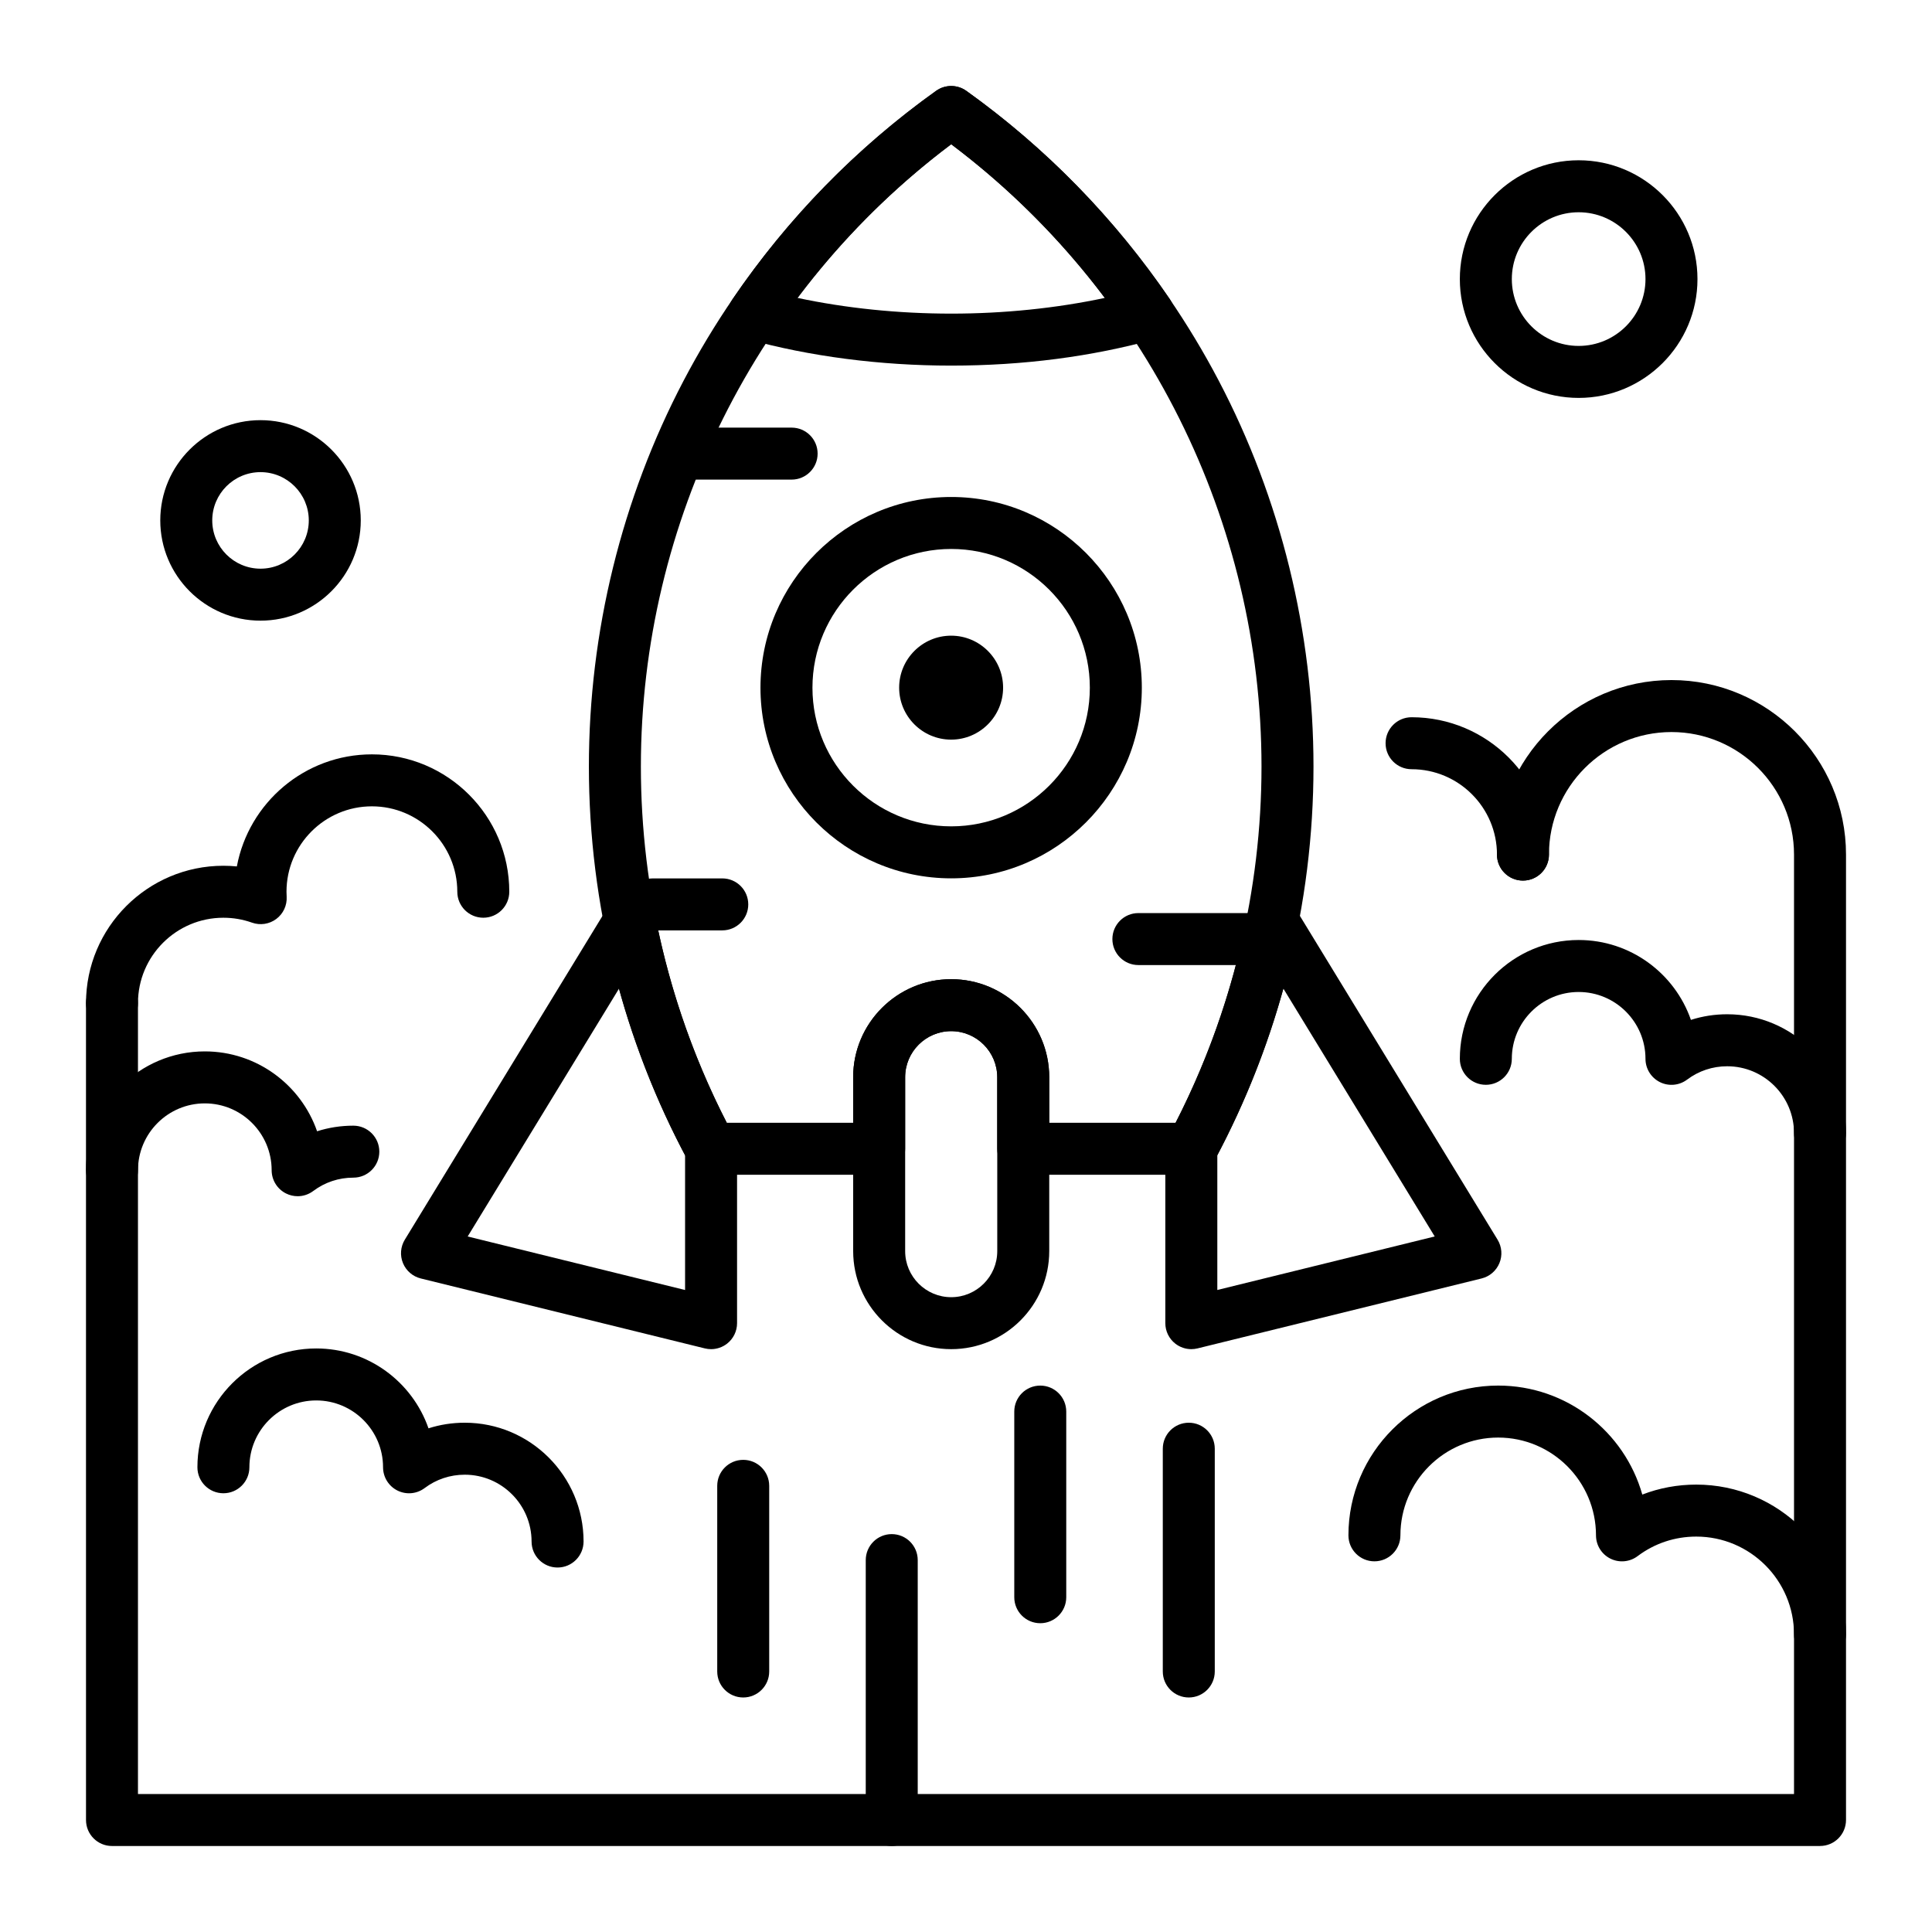
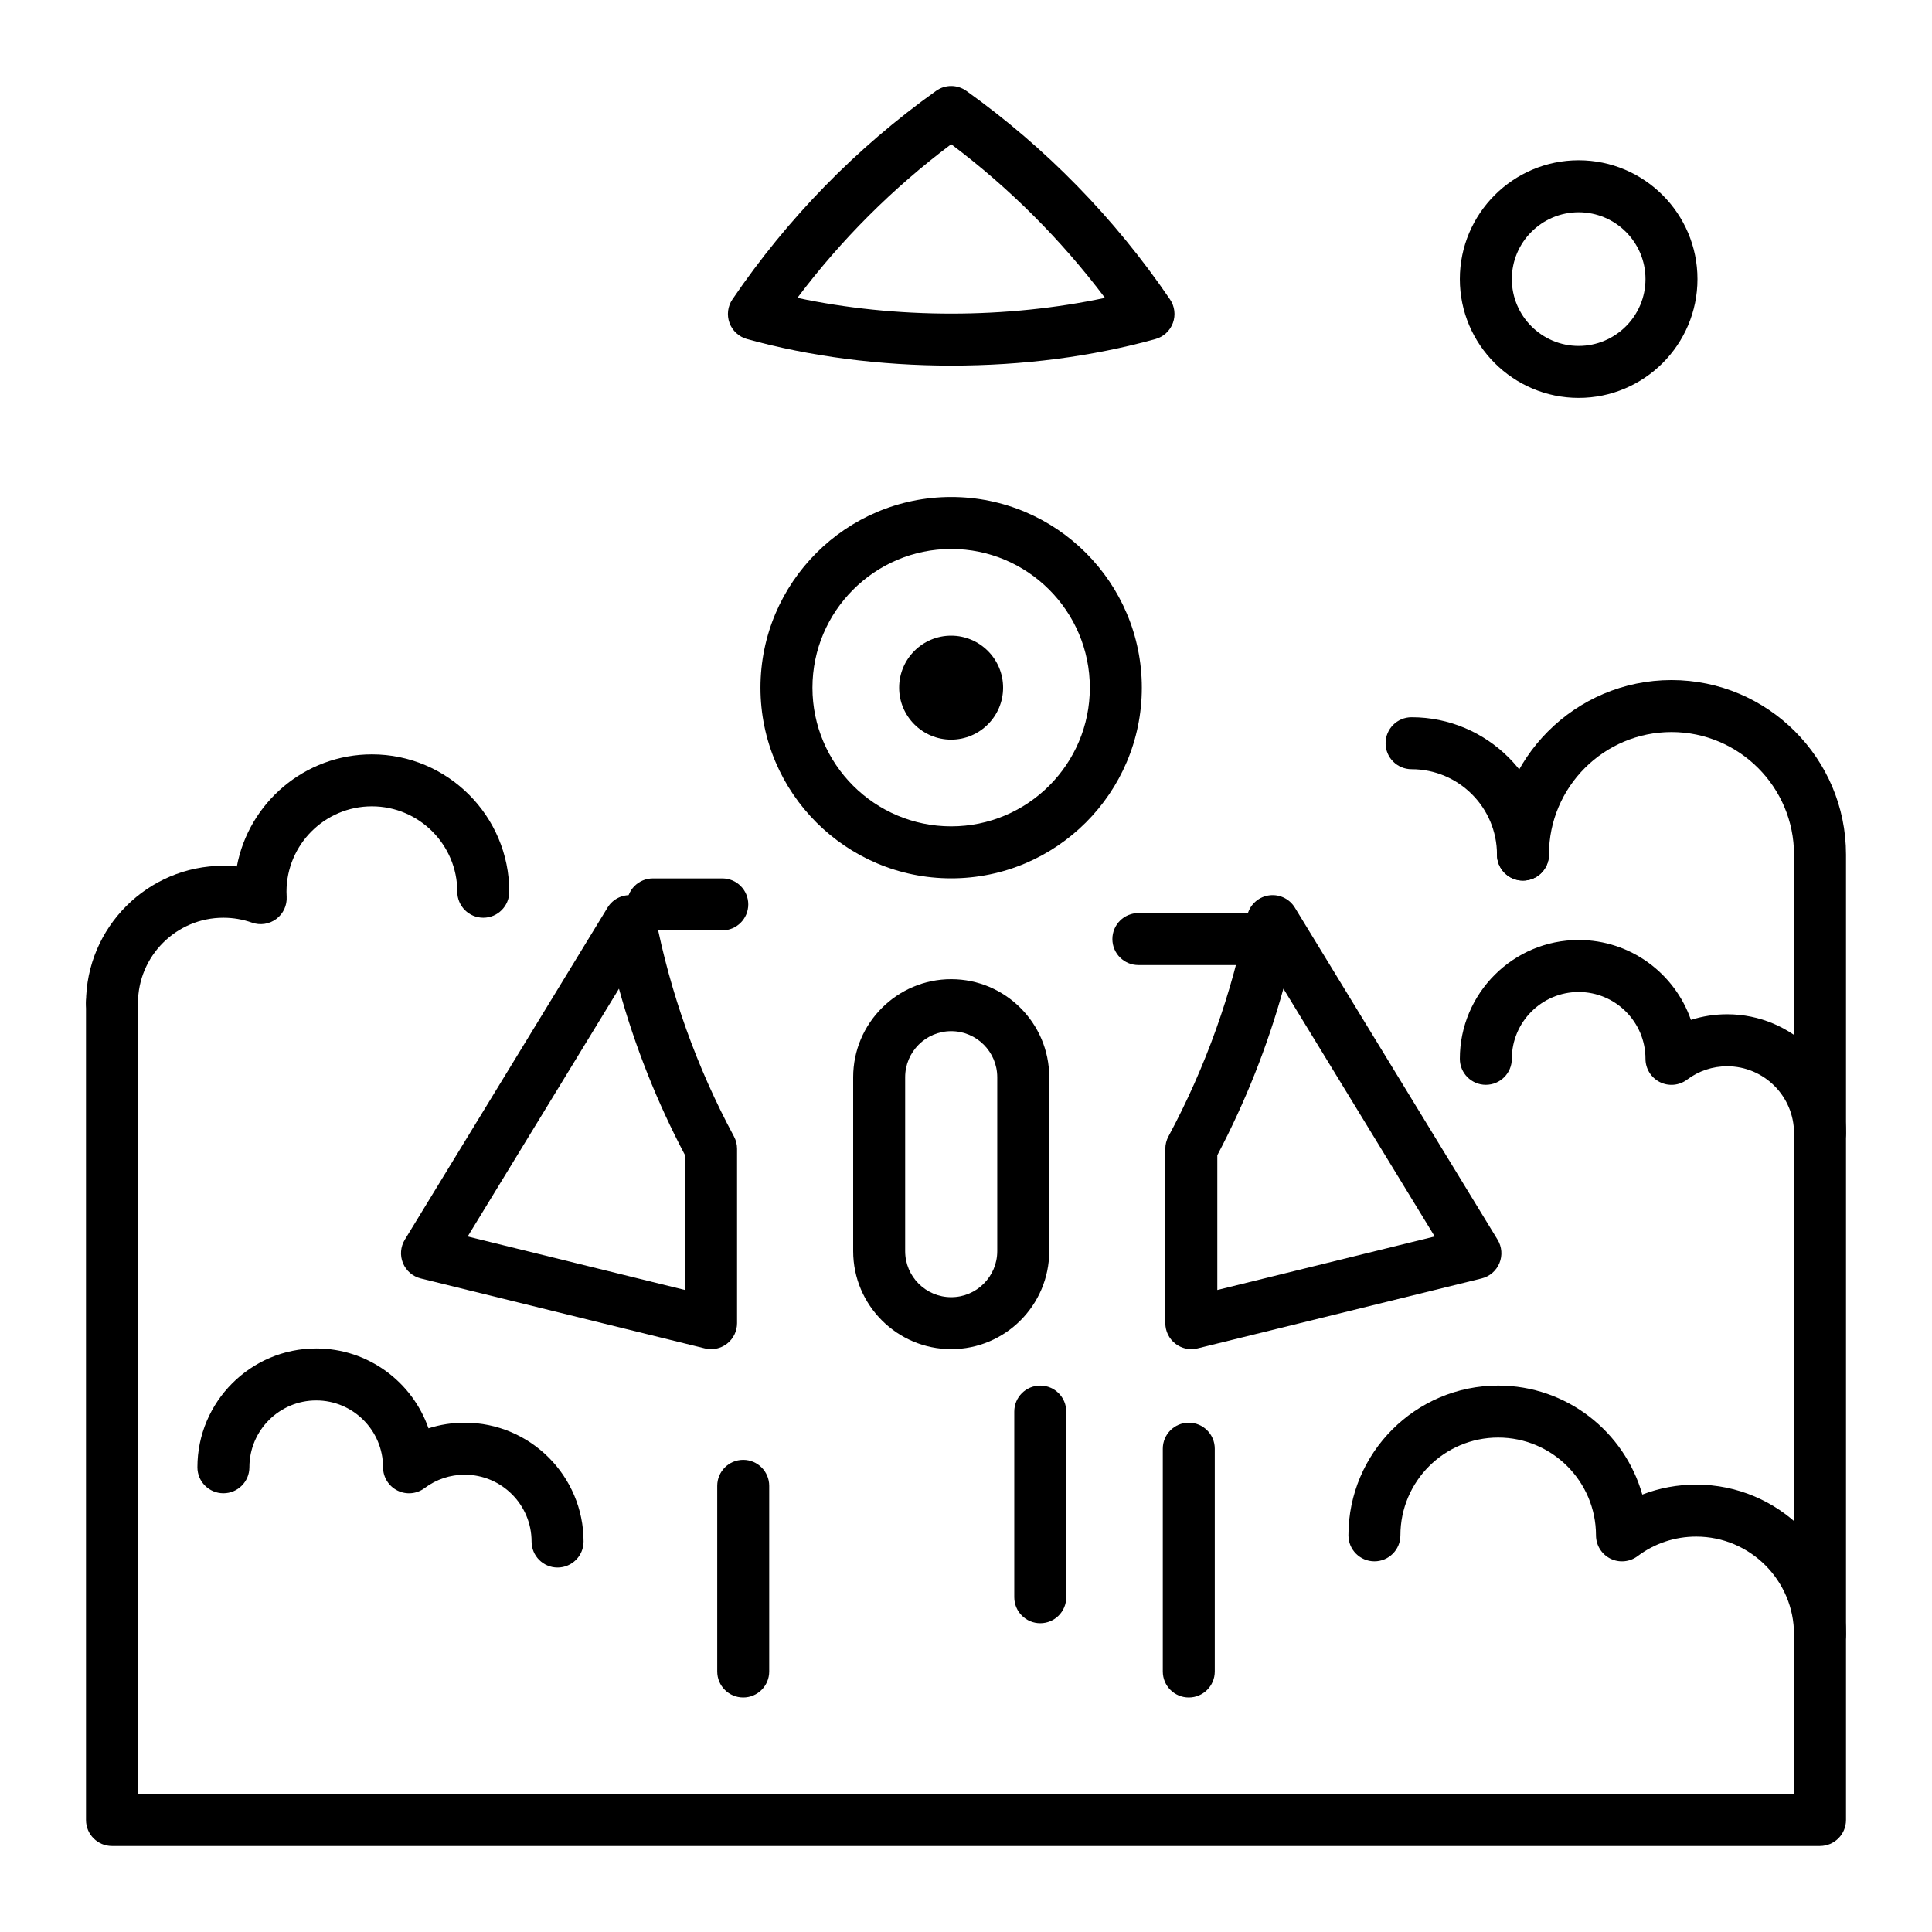
<svg xmlns="http://www.w3.org/2000/svg" fill="#000000" width="800px" height="800px" version="1.1" viewBox="144 144 512 512">
  <g>
-     <path d="m459.71 455.32h-44.547c-3.805 0-6.887-3.082-6.887-6.887v-18.961c0-6.731-5.473-12.203-12.203-12.203s-12.203 5.473-12.203 12.203v18.961c0 3.805-3.082 6.887-6.887 6.887h-44.547c-2.531 0-4.859-1.387-6.062-3.617-17.215-31.895-26.312-68.055-26.312-104.56 0-35.613 8.684-70.988 25.117-102.29 15.91-30.312 39.039-56.859 66.891-76.77 2.394-1.715 5.617-1.715 8.016 0 27.84 19.914 50.965 46.461 66.875 76.766 16.438 31.312 25.129 66.684 25.129 102.29 0 36.406-9.098 72.562-26.309 104.55-1.203 2.238-3.535 3.629-6.07 3.629zm-37.656-13.773h33.496c14.902-29.09 22.762-61.637 22.762-94.406 0-64.816-30.648-126.09-82.238-164.91-51.586 38.805-82.234 100.07-82.234 164.91 0 32.863 7.856 65.41 22.754 94.406h33.5v-12.074c0-14.324 11.656-25.977 25.98-25.977s25.98 11.652 25.98 25.977z" />
    <path d="m396.08 240.89c-18.836 0-37.555-2.434-54.133-7.043-2.137-0.594-3.859-2.184-4.621-4.266-0.762-2.086-0.477-4.406 0.77-6.242 14.652-21.551 32.812-40.145 53.98-55.266 2.394-1.711 5.617-1.711 8.012 0.004 21.129 15.117 39.289 33.707 53.969 55.258 1.25 1.836 1.539 4.16 0.777 6.246-0.762 2.086-2.488 3.676-4.625 4.269-16.852 4.668-35.059 7.039-54.129 7.039zm-40.766-17.949c12.852 2.738 26.754 4.172 40.766 4.172 13.984 0 27.883-1.434 40.754-4.172-11.648-15.449-25.312-29.105-40.754-40.723-15.473 11.617-29.137 25.27-40.766 40.723z" />
    <path d="m396.08 376.77c-27.871 0-50.547-22.66-50.547-50.516 0-27.871 22.676-50.547 50.547-50.547 27.855 0 50.516 22.676 50.516 50.547 0 27.855-22.664 50.516-50.516 50.516zm0-87.289c-20.273 0-36.773 16.496-36.773 36.773 0 20.258 16.496 36.738 36.773 36.738 20.258 0 36.738-16.48 36.738-36.738 0-20.277-16.48-36.773-36.738-36.773z" />
    <path d="m396.06 340.01c-7.598 0-13.777-6.18-13.777-13.773 0-7.598 6.18-13.777 13.777-13.777 7.594 0 13.773 6.18 13.773 13.777 0 7.594-6.18 13.773-13.773 13.773z" />
    <path d="m459.71 501.54c-1.523 0-3.023-0.508-4.246-1.465-1.664-1.305-2.641-3.305-2.641-5.422v-46.219c0-1.137 0.281-2.254 0.82-3.258 9.875-18.402 16.891-38.047 20.859-58.387 0.543-2.789 2.746-4.957 5.543-5.461 2.793-0.5 5.613 0.762 7.098 3.191l53.73 88.008c1.145 1.875 1.328 4.184 0.488 6.211-0.836 2.031-2.59 3.543-4.723 4.066l-75.281 18.535c-0.543 0.133-1.098 0.199-1.648 0.199zm6.891-51.391v35.711l57.613-14.184-40.098-65.672c-4.219 15.25-10.086 30.035-17.516 44.145z" />
    <path d="m332.44 501.54c-0.551 0-1.102-0.066-1.645-0.199l-75.281-18.535c-2.133-0.523-3.887-2.035-4.723-4.066-0.836-2.031-0.656-4.336 0.488-6.211l53.73-88.008c1.48-2.426 4.293-3.695 7.098-3.191 2.797 0.504 5 2.672 5.543 5.461 3.984 20.434 11.004 40.074 20.855 58.379 0.539 1.004 0.824 2.125 0.824 3.266v46.219c0 2.117-0.973 4.117-2.641 5.422-1.227 0.957-2.727 1.465-4.25 1.465zm-64.5-29.859 57.613 14.184v-35.707c-7.426-14.062-13.293-28.848-17.52-44.145z" />
    <path d="m396.08 501.54c-14.324 0-25.98-11.652-25.98-25.977v-46.094c0-14.324 11.656-25.977 25.98-25.977s25.98 11.652 25.98 25.977v46.094c-0.004 14.324-11.656 25.977-25.98 25.977zm0-84.273c-6.731 0-12.203 5.473-12.203 12.203v46.094c0 6.731 5.473 12.203 12.203 12.203 6.727 0 12.203-5.473 12.203-12.203v-46.094c-0.004-6.731-5.477-12.203-12.203-12.203z" />
    <path d="m482.44 399.75h-36.758c-3.805 0-6.887-3.082-6.887-6.887s3.082-6.887 6.887-6.887h36.758c3.805 0 6.887 3.082 6.887 6.887s-3.082 6.887-6.887 6.887z" />
-     <path d="m353.79 271.1h-27.566c-3.805 0-6.887-3.082-6.887-6.887 0-3.805 3.082-6.887 6.887-6.887h27.566c3.805 0 6.887 3.082 6.887 6.887 0.004 3.801-3.082 6.887-6.887 6.887z" />
    <path d="m335.41 390.56h-18.379c-3.805 0-6.887-3.082-6.887-6.887s3.082-6.887 6.887-6.887h18.379c3.805 0 6.887 3.082 6.887 6.887 0.004 3.801-3.082 6.887-6.887 6.887z" />
    <path d="m173.68 416.73c-3.805 0-6.887-3.082-6.887-6.887 0-20.074 16.332-36.406 36.406-36.406 1.199 0 2.391 0.059 3.57 0.176 3.16-16.887 18.004-29.699 35.789-29.699 20.074 0 36.406 16.332 36.406 36.406 0 3.805-3.082 6.887-6.887 6.887s-6.887-3.082-6.887-6.887c0-12.48-10.152-22.633-22.633-22.633-12.48 0-22.633 10.152-22.633 22.633 0 0.441 0.016 0.879 0.043 1.312 0.133 2.305-0.898 4.519-2.746 5.902s-4.266 1.75-6.438 0.977c-2.441-0.863-4.992-1.301-7.586-1.301-12.48 0-22.633 10.152-22.633 22.633 0 3.805-3.086 6.887-6.887 6.887z" />
    <path d="m547.6 377.37c-3.805 0-6.887-3.082-6.887-6.887 0-12.48-10.152-22.633-22.633-22.633-3.805 0-6.887-3.082-6.887-6.887 0-3.805 3.082-6.887 6.887-6.887 20.074 0 36.406 16.332 36.406 36.406 0.004 3.801-3.082 6.887-6.887 6.887z" />
    <path d="m626.32 633.21h-452.64c-3.805 0-6.887-3.082-6.887-6.887l-0.004-216.48c0-3.805 3.082-6.887 6.887-6.887 3.805 0 6.887 3.082 6.887 6.887v209.59h438.87v-248.96c0-17.906-14.566-32.473-32.473-32.473s-32.473 14.566-32.473 32.473c0 3.805-3.082 6.887-6.887 6.887-3.805 0-6.887-3.082-6.887-6.887 0-25.5 20.746-46.25 46.25-46.25 25.5 0 46.25 20.746 46.25 46.25v255.84c-0.004 3.809-3.086 6.891-6.891 6.891z" />
    <path d="m291.76 559.41c-3.805 0-6.887-3.082-6.887-6.887 0-9.766-7.945-17.711-17.711-17.711-3.867 0-7.543 1.223-10.625 3.539-2.086 1.57-4.879 1.824-7.215 0.656-2.336-1.168-3.809-3.555-3.809-6.164 0-9.766-7.945-17.711-17.711-17.711s-17.711 7.945-17.711 17.711c0 3.805-3.082 6.887-6.887 6.887s-6.887-3.082-6.887-6.887c0-17.363 14.125-31.488 31.488-31.488 13.75 0 25.469 8.859 29.75 21.168 3.07-0.984 6.301-1.488 9.609-1.488 17.363 0 31.488 14.125 31.488 31.488-0.008 3.805-3.09 6.887-6.894 6.887z" />
    <path d="m626.32 451.17c-3.805 0-6.887-3.082-6.887-6.887 0-9.766-7.945-17.711-17.711-17.711-3.867 0-7.539 1.223-10.625 3.539-2.09 1.57-4.879 1.824-7.215 0.656-2.336-1.172-3.812-3.559-3.812-6.168 0-9.766-7.945-17.711-17.711-17.711s-17.711 7.945-17.711 17.711c0 3.805-3.082 6.887-6.887 6.887-3.805 0-6.887-3.082-6.887-6.887 0-17.363 14.125-31.488 31.488-31.488 13.75 0 25.469 8.859 29.75 21.168 3.07-0.984 6.301-1.488 9.609-1.488 17.363 0 31.488 14.125 31.488 31.488-0.004 3.805-3.086 6.891-6.891 6.891z" />
-     <path d="m222.88 461.01c-1.051 0-2.102-0.238-3.078-0.727-2.336-1.168-3.812-3.555-3.812-6.164 0-9.766-7.945-17.711-17.711-17.711s-17.711 7.945-17.711 17.711c0 3.805-3.082 6.887-6.887 6.887-3.805 0-6.887-3.082-6.887-6.887 0-17.363 14.125-31.488 31.488-31.488 13.75 0 25.469 8.859 29.75 21.168 3.07-0.98 6.297-1.484 9.605-1.484 3.805 0 6.887 3.082 6.887 6.887 0 3.805-3.082 6.887-6.887 6.887-3.867 0-7.539 1.223-10.625 3.539-1.215 0.914-2.668 1.383-4.133 1.383z" />
    <path d="m626.32 584.01c-3.805 0-6.887-3.082-6.887-6.887 0-14.289-11.625-25.91-25.91-25.91-5.66 0-11.035 1.789-15.543 5.18-2.086 1.566-4.879 1.82-7.215 0.656-2.336-1.168-3.809-3.551-3.809-6.164-0.008-14.293-11.629-25.914-25.918-25.914-14.289 0-25.914 11.621-25.914 25.91 0 3.805-3.082 6.887-6.887 6.887-3.805 0-6.887-3.082-6.887-6.887 0-21.883 17.805-39.688 39.688-39.688 18.141 0 33.477 12.23 38.191 28.883 4.508-1.742 9.328-2.641 14.289-2.641 21.883-0.004 39.688 17.801 39.688 39.684 0 3.805-3.082 6.891-6.887 6.891z" />
    <path d="m459.04 593.85c-3.805 0-6.887-3.082-6.887-6.887v-59.039c0-3.805 3.082-6.887 6.887-6.887 3.805 0 6.887 3.082 6.887 6.887v59.039c0 3.801-3.082 6.887-6.887 6.887z" />
    <path d="m419.68 574.17c-3.805 0-6.887-3.082-6.887-6.887v-49.199c0-3.805 3.082-6.887 6.887-6.887 3.805 0 6.887 3.082 6.887 6.887v49.199c0 3.801-3.082 6.887-6.887 6.887z" />
    <path d="m340.96 593.85c-3.805 0-6.887-3.082-6.887-6.887v-49.199c0-3.805 3.082-6.887 6.887-6.887 3.805 0 6.887 3.082 6.887 6.887v49.199c0.004 3.801-3.082 6.887-6.887 6.887z" />
-     <path d="m380.32 633.21c-3.805 0-6.887-3.082-6.887-6.887v-68.879c0-3.805 3.082-6.887 6.887-6.887 3.805 0 6.887 3.082 6.887 6.887v68.879c0 3.805-3.086 6.887-6.887 6.887z" />
-     <path d="m213.04 308.48c-14.648 0-26.566-11.918-26.566-26.566 0-14.648 11.918-26.566 26.566-26.566 14.648 0 26.566 11.918 26.566 26.566 0 14.648-11.918 26.566-26.566 26.566zm0-39.359c-7.055 0-12.793 5.738-12.793 12.793 0 7.055 5.738 12.793 12.793 12.793 7.055 0 12.793-5.738 12.793-12.793-0.004-7.055-5.742-12.793-12.793-12.793z" />
    <path d="m562.36 249.45c-17.363 0-31.488-14.125-31.488-31.488s14.125-31.488 31.488-31.488 31.488 14.125 31.488 31.488-14.125 31.488-31.488 31.488zm0-49.199c-9.766 0-17.711 7.945-17.711 17.711s7.945 17.711 17.711 17.711 17.711-7.945 17.711-17.711-7.945-17.711-17.711-17.711z" />
  </g>
</svg>